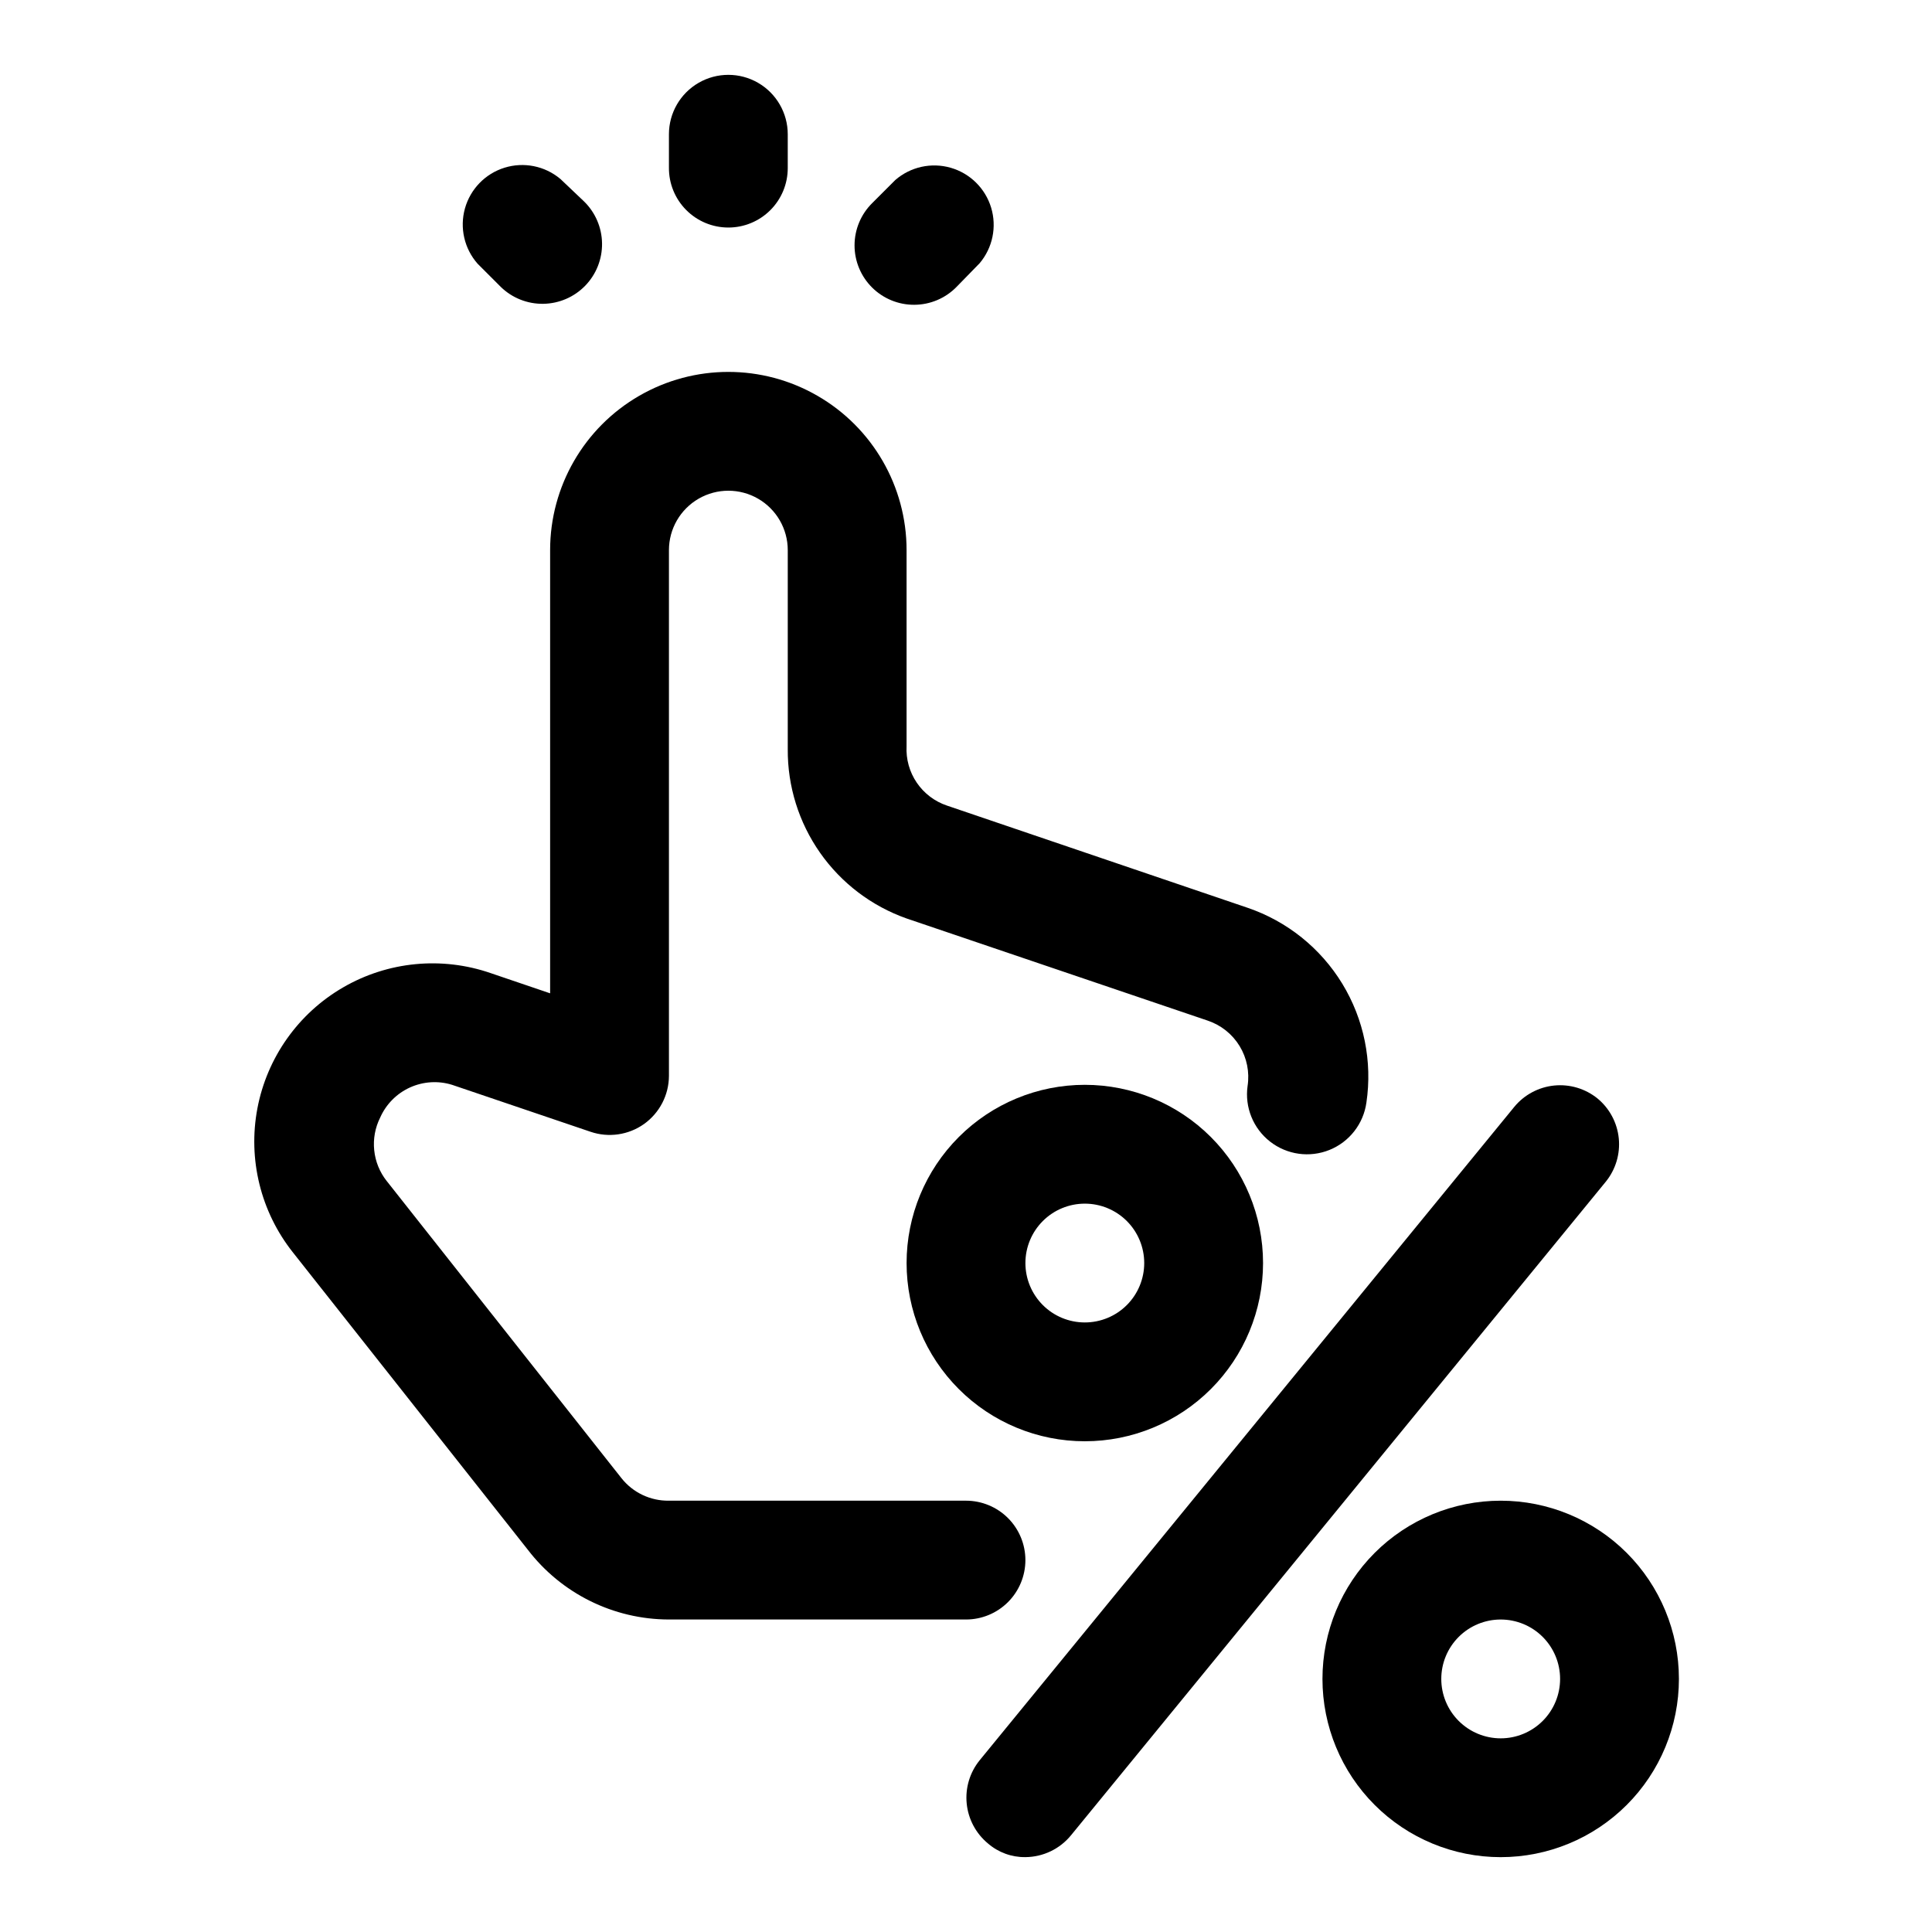
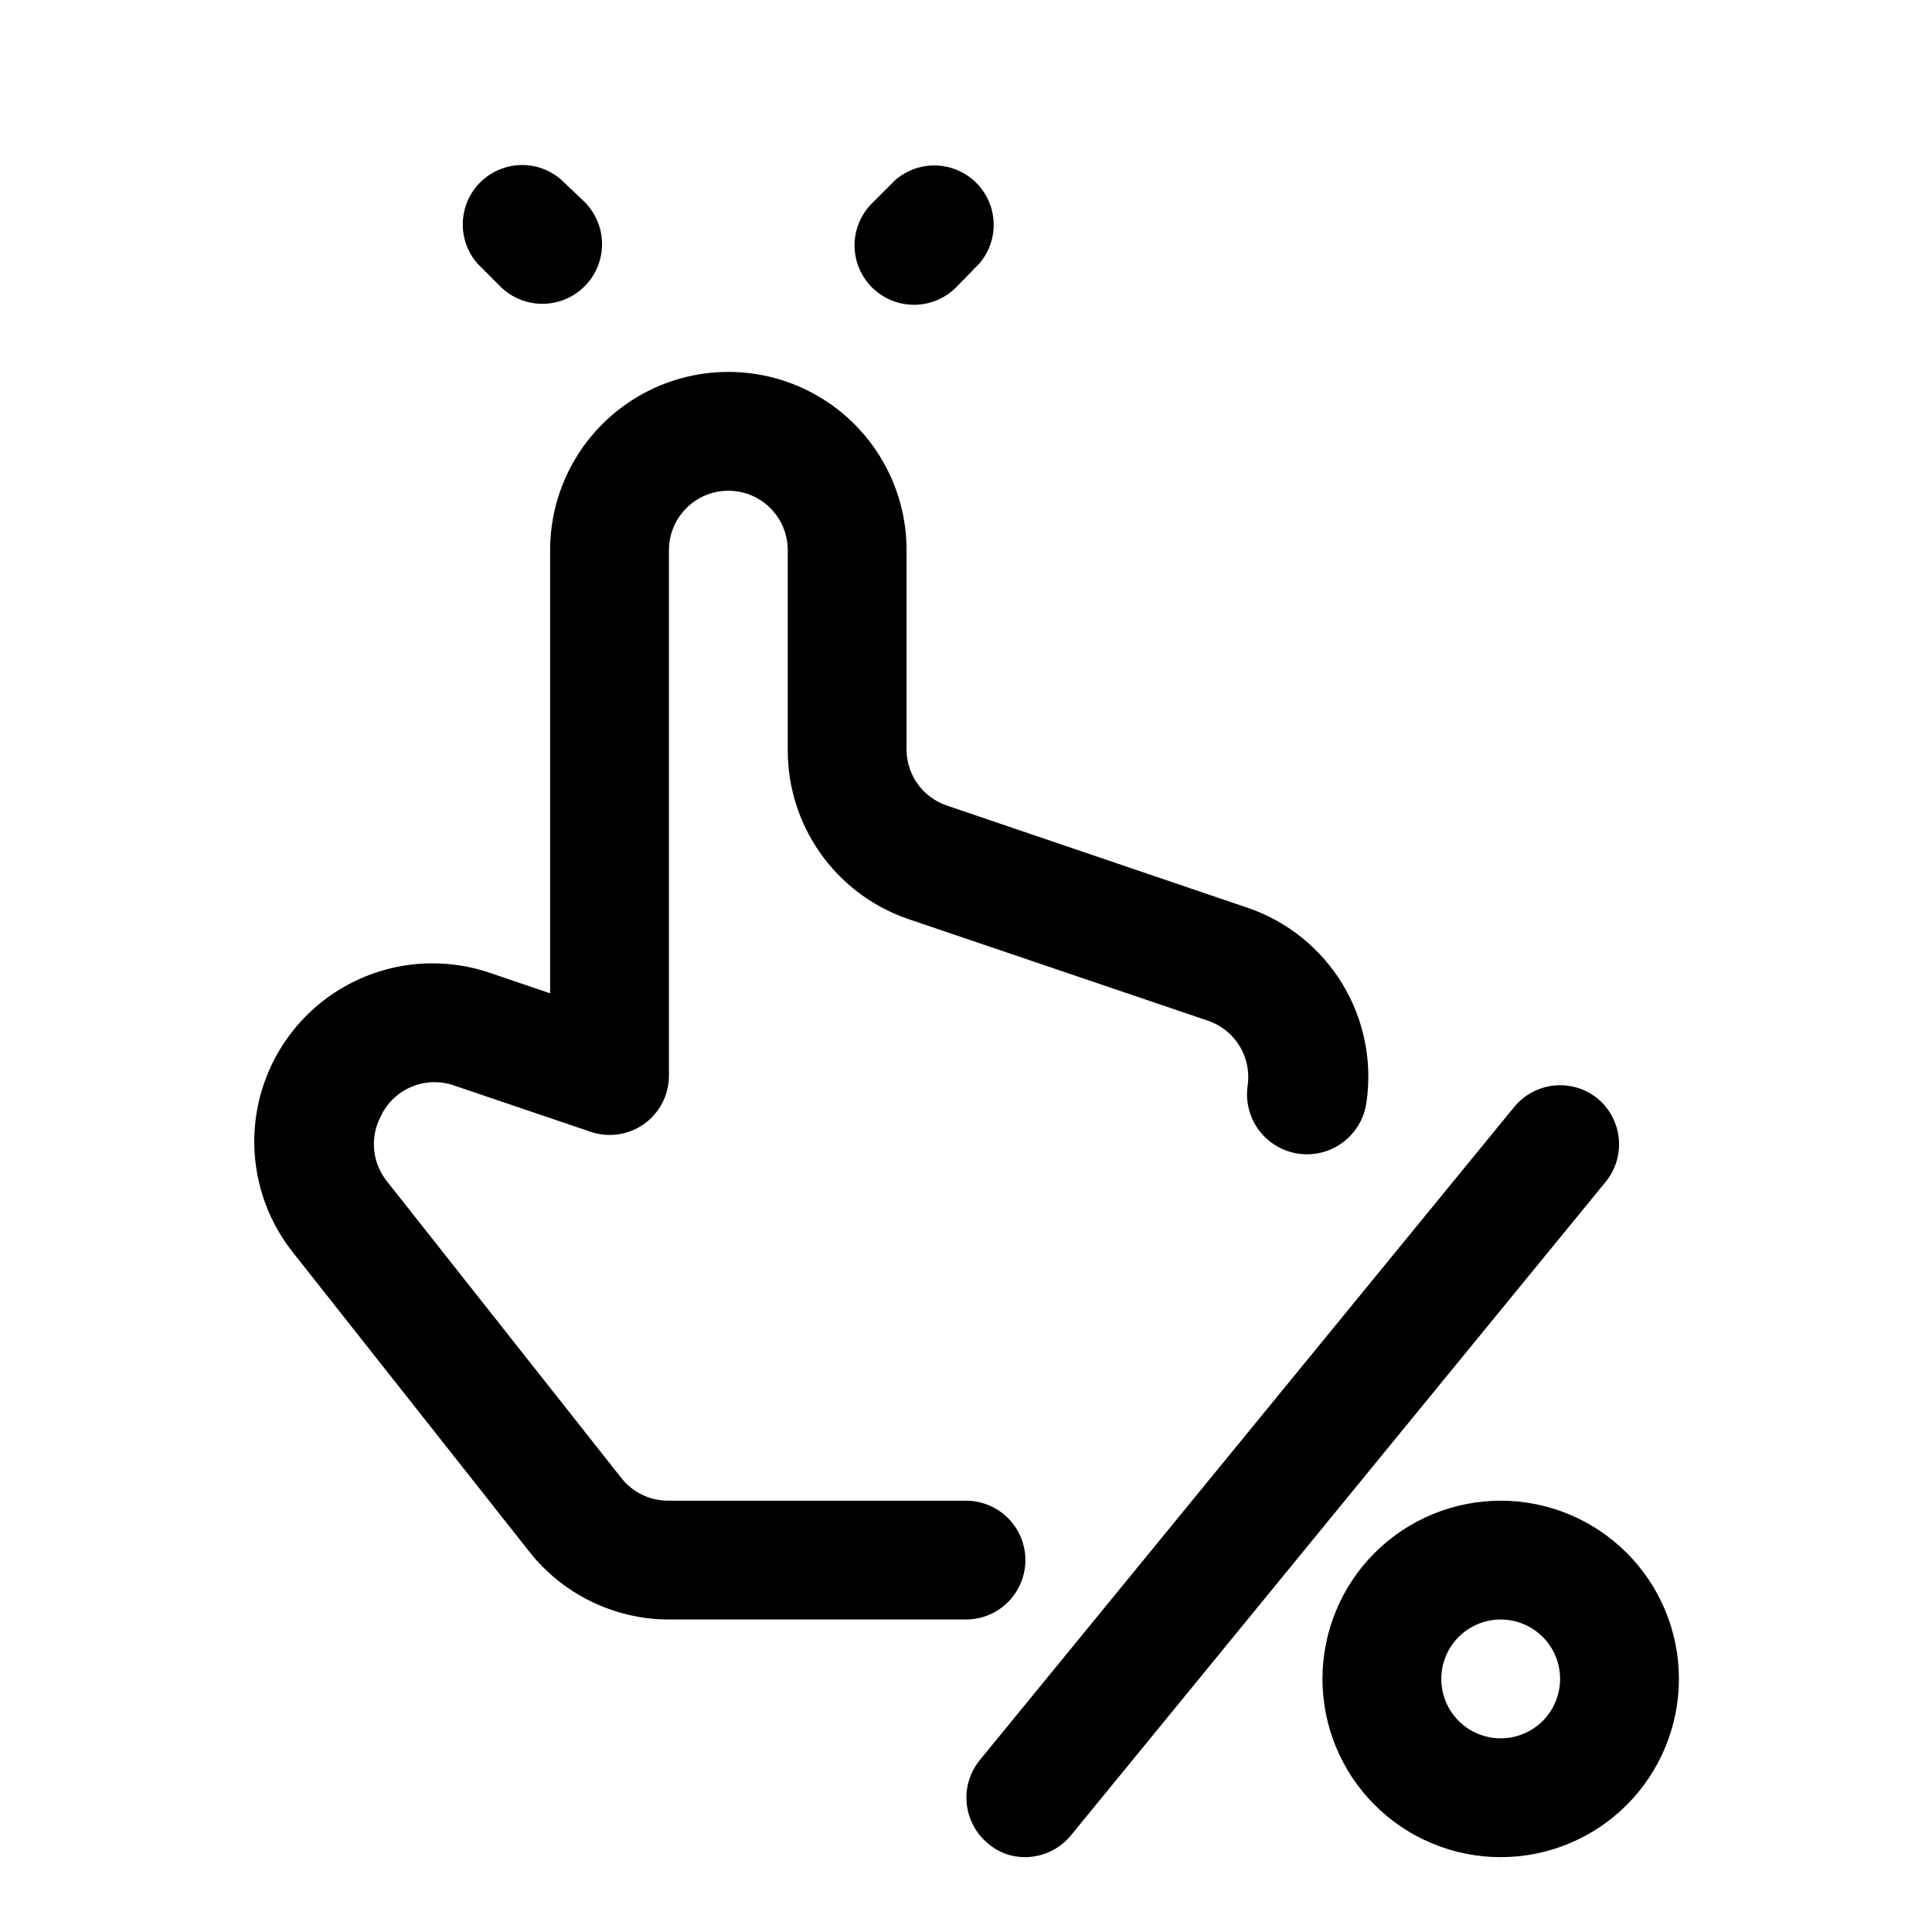
<svg xmlns="http://www.w3.org/2000/svg" fill="#000000" width="800px" height="800px" version="1.1" viewBox="144 144 512 512">
  <g>
    <path d="m415.74 557.44c0-4.176-1.66-8.18-4.609-11.133-2.953-2.949-6.957-4.609-11.133-4.609h-78.723c-4.898 0.074-9.555-2.137-12.594-5.984l-62.188-78.719h-0.004c-1.863-2.352-3.016-5.188-3.32-8.172-0.309-2.984 0.242-5.992 1.59-8.676 1.562-3.523 4.367-6.356 7.879-7.953 3.512-1.594 7.488-1.848 11.172-0.703l36.684 12.438c4.777 1.629 10.047 0.867 14.168-2.047 4.129-2.941 6.59-7.688 6.613-12.754v-139.34c0-5.625 3-10.82 7.871-13.633 4.875-2.812 10.875-2.812 15.746 0 4.871 2.812 7.871 8.008 7.871 13.633v52.742c-0.07 9.828 2.926 19.43 8.57 27.473 5.644 8.043 13.656 14.125 22.918 17.398l79.824 27.078v0.004c3.516 1.18 6.504 3.566 8.434 6.734 1.93 3.168 2.676 6.914 2.113 10.582-0.789 5.625 1.484 11.242 5.965 14.738 4.477 3.492 10.477 4.332 15.742 2.203 5.266-2.129 8.992-6.906 9.781-12.531 1.621-10.934-0.641-22.086-6.394-31.523-5.754-9.434-14.633-16.555-25.094-20.117l-79.664-27.082c-3.258-1.094-6.07-3.227-8.004-6.07-1.934-2.84-2.883-6.238-2.703-9.672v-51.957c0-16.875-9-32.465-23.617-40.902-14.613-8.438-32.617-8.438-47.23 0s-23.617 24.027-23.617 40.902v117.45l-15.742-5.352c-12.969-4.481-27.242-3.102-39.113 3.781-11.871 6.879-20.16 18.582-22.719 32.062-2.555 13.48 0.875 27.406 9.402 38.156l62.188 78.719h0.004c8.918 11.688 22.77 18.555 37.469 18.578h78.723c4.176 0 8.18-1.66 11.133-4.613 2.949-2.953 4.609-6.957 4.609-11.133z" />
-     <path d="m431.49 431.49c-12.527 0-24.543 4.973-33.398 13.832-8.859 8.859-13.836 20.871-13.836 33.398s4.977 24.539 13.836 33.398c8.855 8.859 20.871 13.832 33.398 13.832 12.523 0 24.539-4.973 33.398-13.832 8.855-8.859 13.832-20.871 13.832-33.398s-4.977-24.539-13.832-33.398c-8.859-8.859-20.875-13.832-33.398-13.832zm0 62.977v-0.004c-4.176 0-8.184-1.656-11.133-4.609-2.953-2.953-4.613-6.957-4.613-11.133s1.66-8.18 4.613-11.133c2.949-2.953 6.957-4.609 11.133-4.609s8.18 1.656 11.133 4.609c2.949 2.953 4.609 6.957 4.609 11.133s-1.66 8.18-4.609 11.133c-2.953 2.953-6.957 4.609-11.133 4.609z" />
    <path d="m567.36 435.11c-3.227-2.613-7.348-3.844-11.477-3.434-4.125 0.414-7.926 2.438-10.566 5.637l-141.7 173.18c-2.613 3.223-3.844 7.348-3.43 11.473 0.41 4.129 2.438 7.926 5.633 10.57 2.75 2.383 6.281 3.672 9.918 3.621 4.711-0.031 9.156-2.168 12.125-5.828l141.7-173.18c2.609-3.223 3.844-7.348 3.43-11.473-0.414-4.129-2.438-7.926-5.633-10.566z" />
    <path d="m541.7 541.7c-12.527 0-24.539 4.977-33.398 13.832-8.859 8.859-13.836 20.871-13.836 33.398 0 12.527 4.977 24.543 13.836 33.398 8.859 8.859 20.871 13.836 33.398 13.836 12.527 0 24.539-4.977 33.398-13.836 8.855-8.855 13.832-20.871 13.832-33.398 0-12.527-4.977-24.539-13.832-33.398-8.859-8.855-20.871-13.832-33.398-13.832zm0 62.977c-4.176 0-8.18-1.66-11.133-4.613s-4.613-6.957-4.613-11.133 1.66-8.18 4.613-11.133 6.957-4.609 11.133-4.609c4.176 0 8.18 1.656 11.133 4.609s4.609 6.957 4.609 11.133-1.656 8.18-4.609 11.133-6.957 4.613-11.133 4.613z" />
-     <path d="m337.02 204.3c4.176 0 8.18-1.66 11.133-4.613s4.609-6.957 4.609-11.133v-8.973c0-5.625-3-10.824-7.871-13.637-4.871-2.812-10.871-2.812-15.746 0-4.871 2.812-7.871 8.012-7.871 13.637v8.816c-0.043 4.203 1.598 8.246 4.555 11.234 2.957 2.988 6.988 4.668 11.191 4.668z" />
    <path d="m386.3 224.77c4.207-0.016 8.234-1.715 11.18-4.723l6.141-6.297c3.441-4.078 4.586-9.621 3.039-14.73-1.551-5.106-5.582-9.082-10.711-10.559-5.129-1.477-10.656-0.254-14.688 3.246l-6.141 6.141c-2.977 2.953-4.652 6.973-4.656 11.168-0.004 4.191 1.668 8.215 4.641 11.172 2.973 2.957 7.004 4.609 11.195 4.582z" />
    <path d="m276.72 220.04c3.008 2.926 7.051 4.531 11.242 4.473 4.195-0.059 8.191-1.781 11.113-4.785 2.926-3.008 4.531-7.051 4.473-11.246-0.059-4.191-1.781-8.188-4.785-11.113l-6.297-5.984-0.004 0.004c-4.098-3.422-9.656-4.531-14.758-2.945-5.098 1.582-9.047 5.648-10.488 10.789-1.438 5.144-0.172 10.668 3.363 14.668z" />
  </g>
</svg>